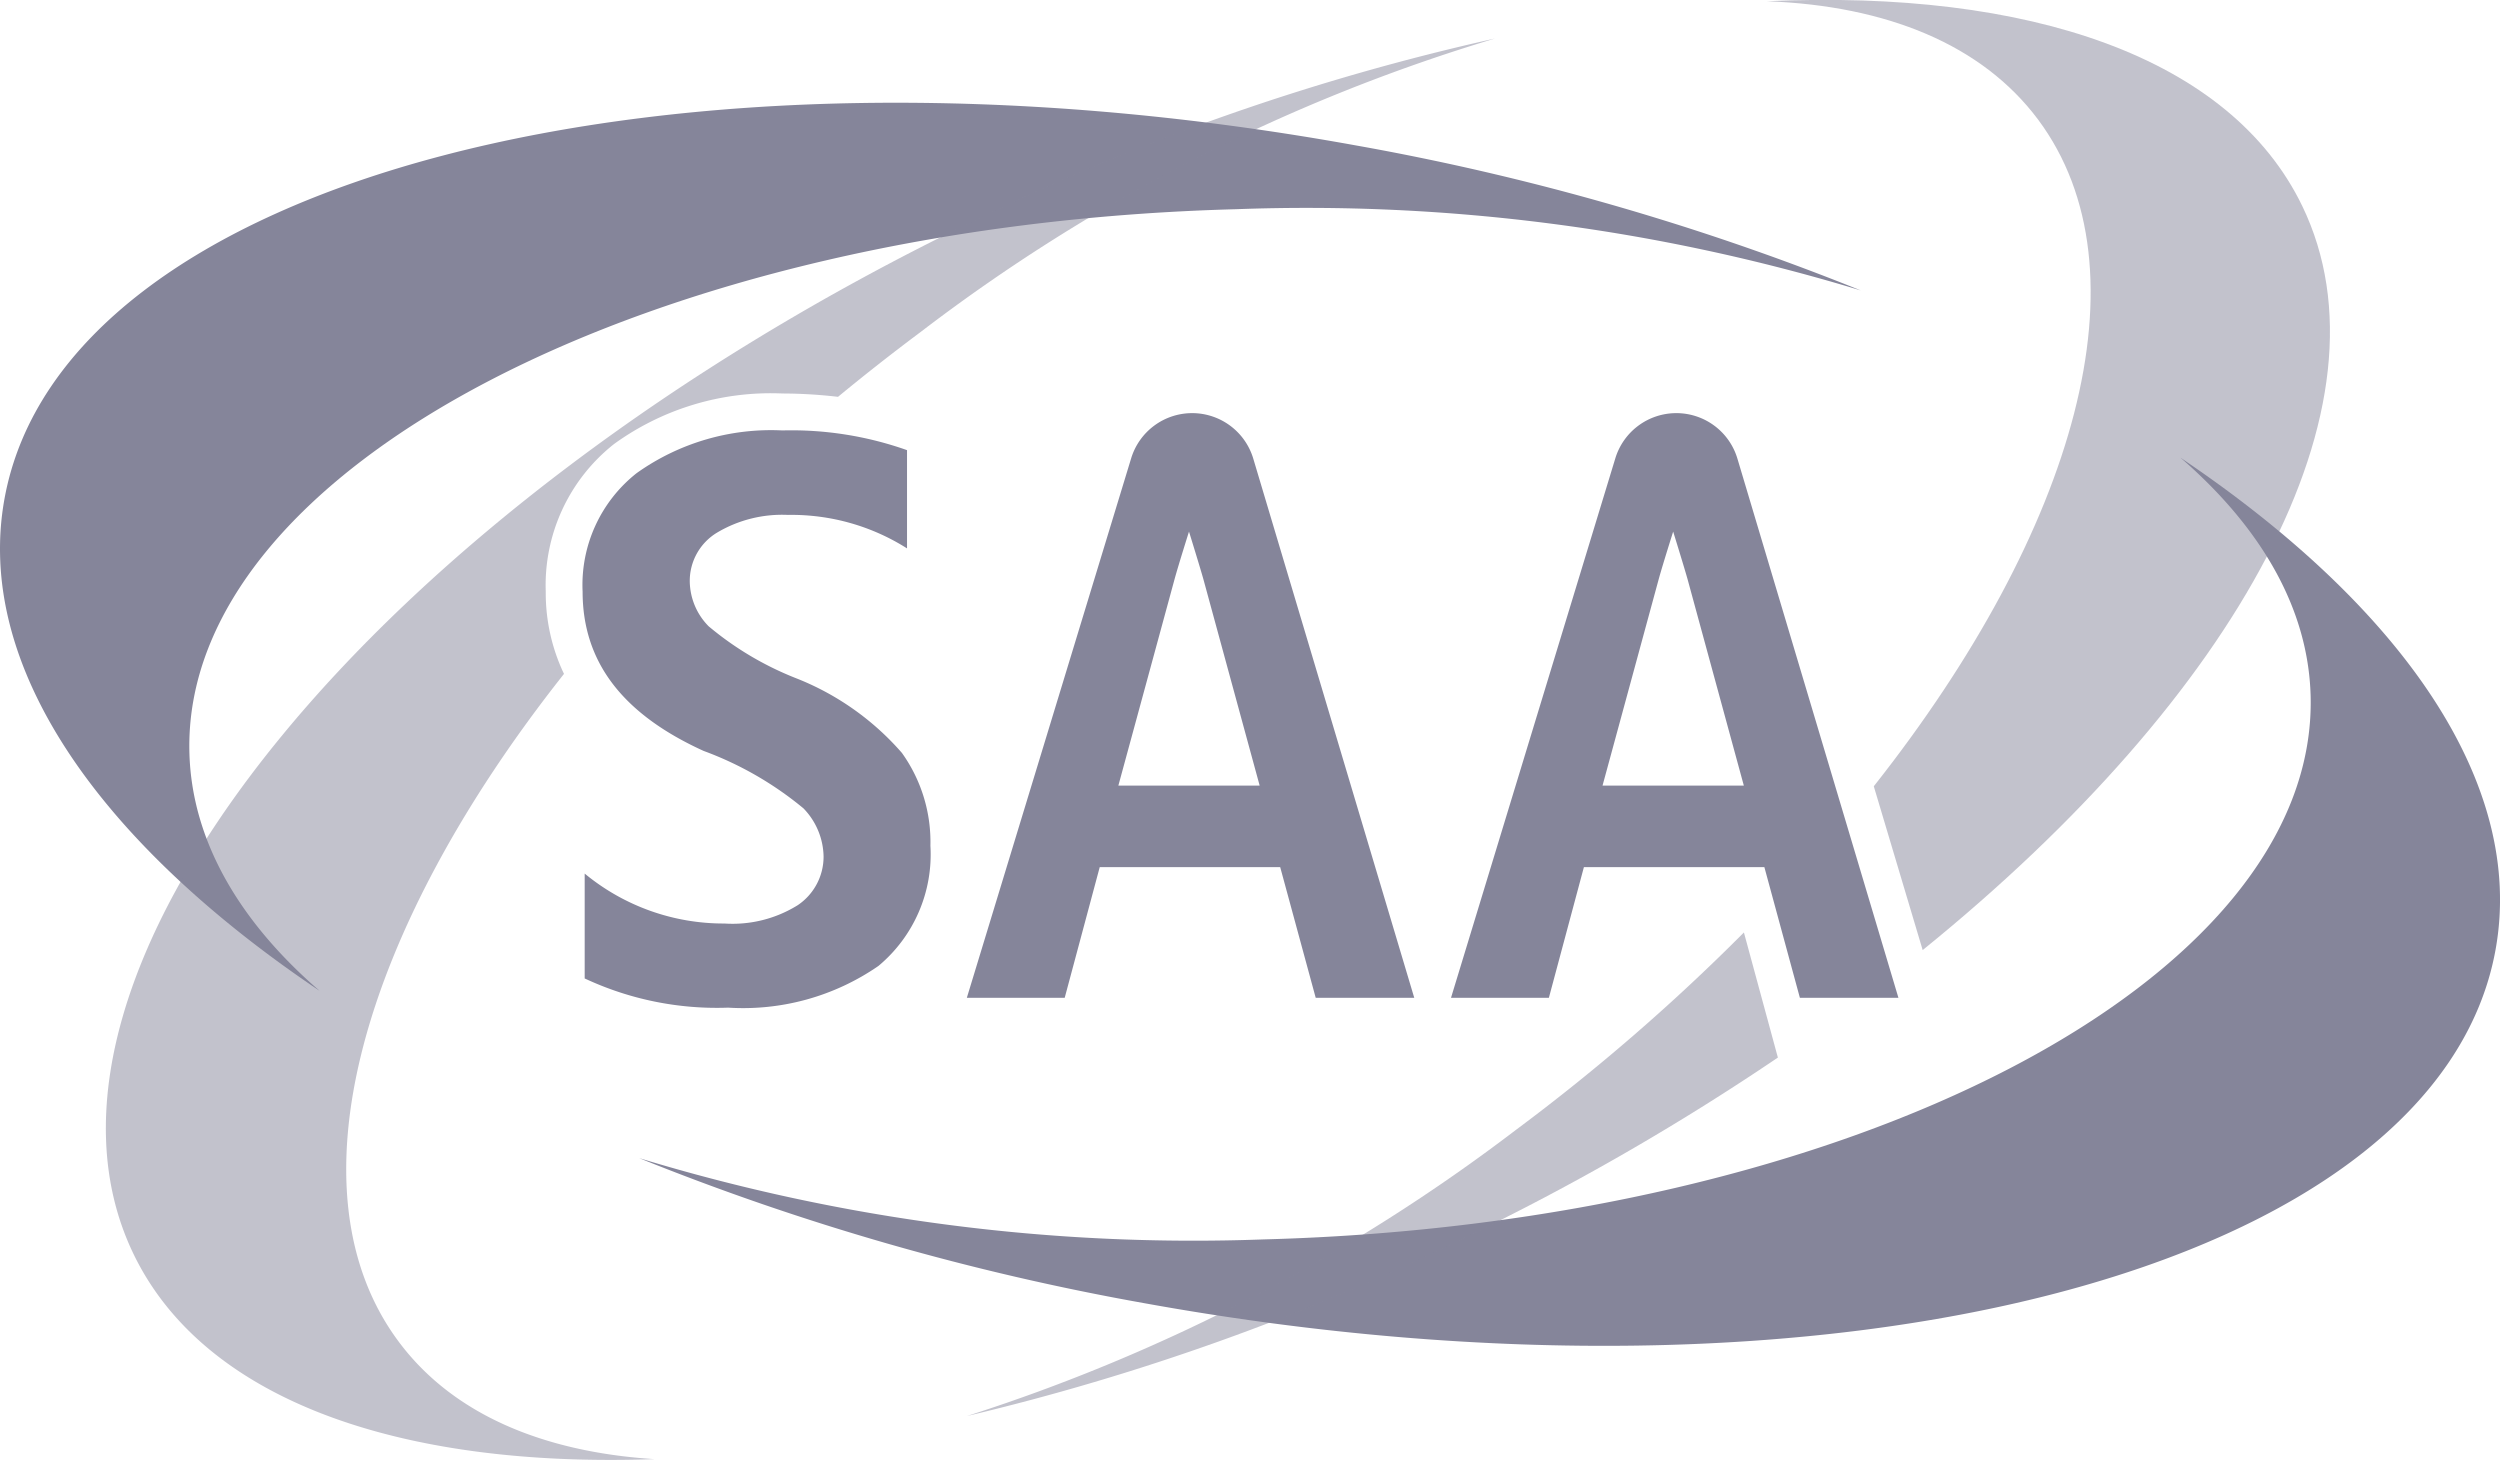
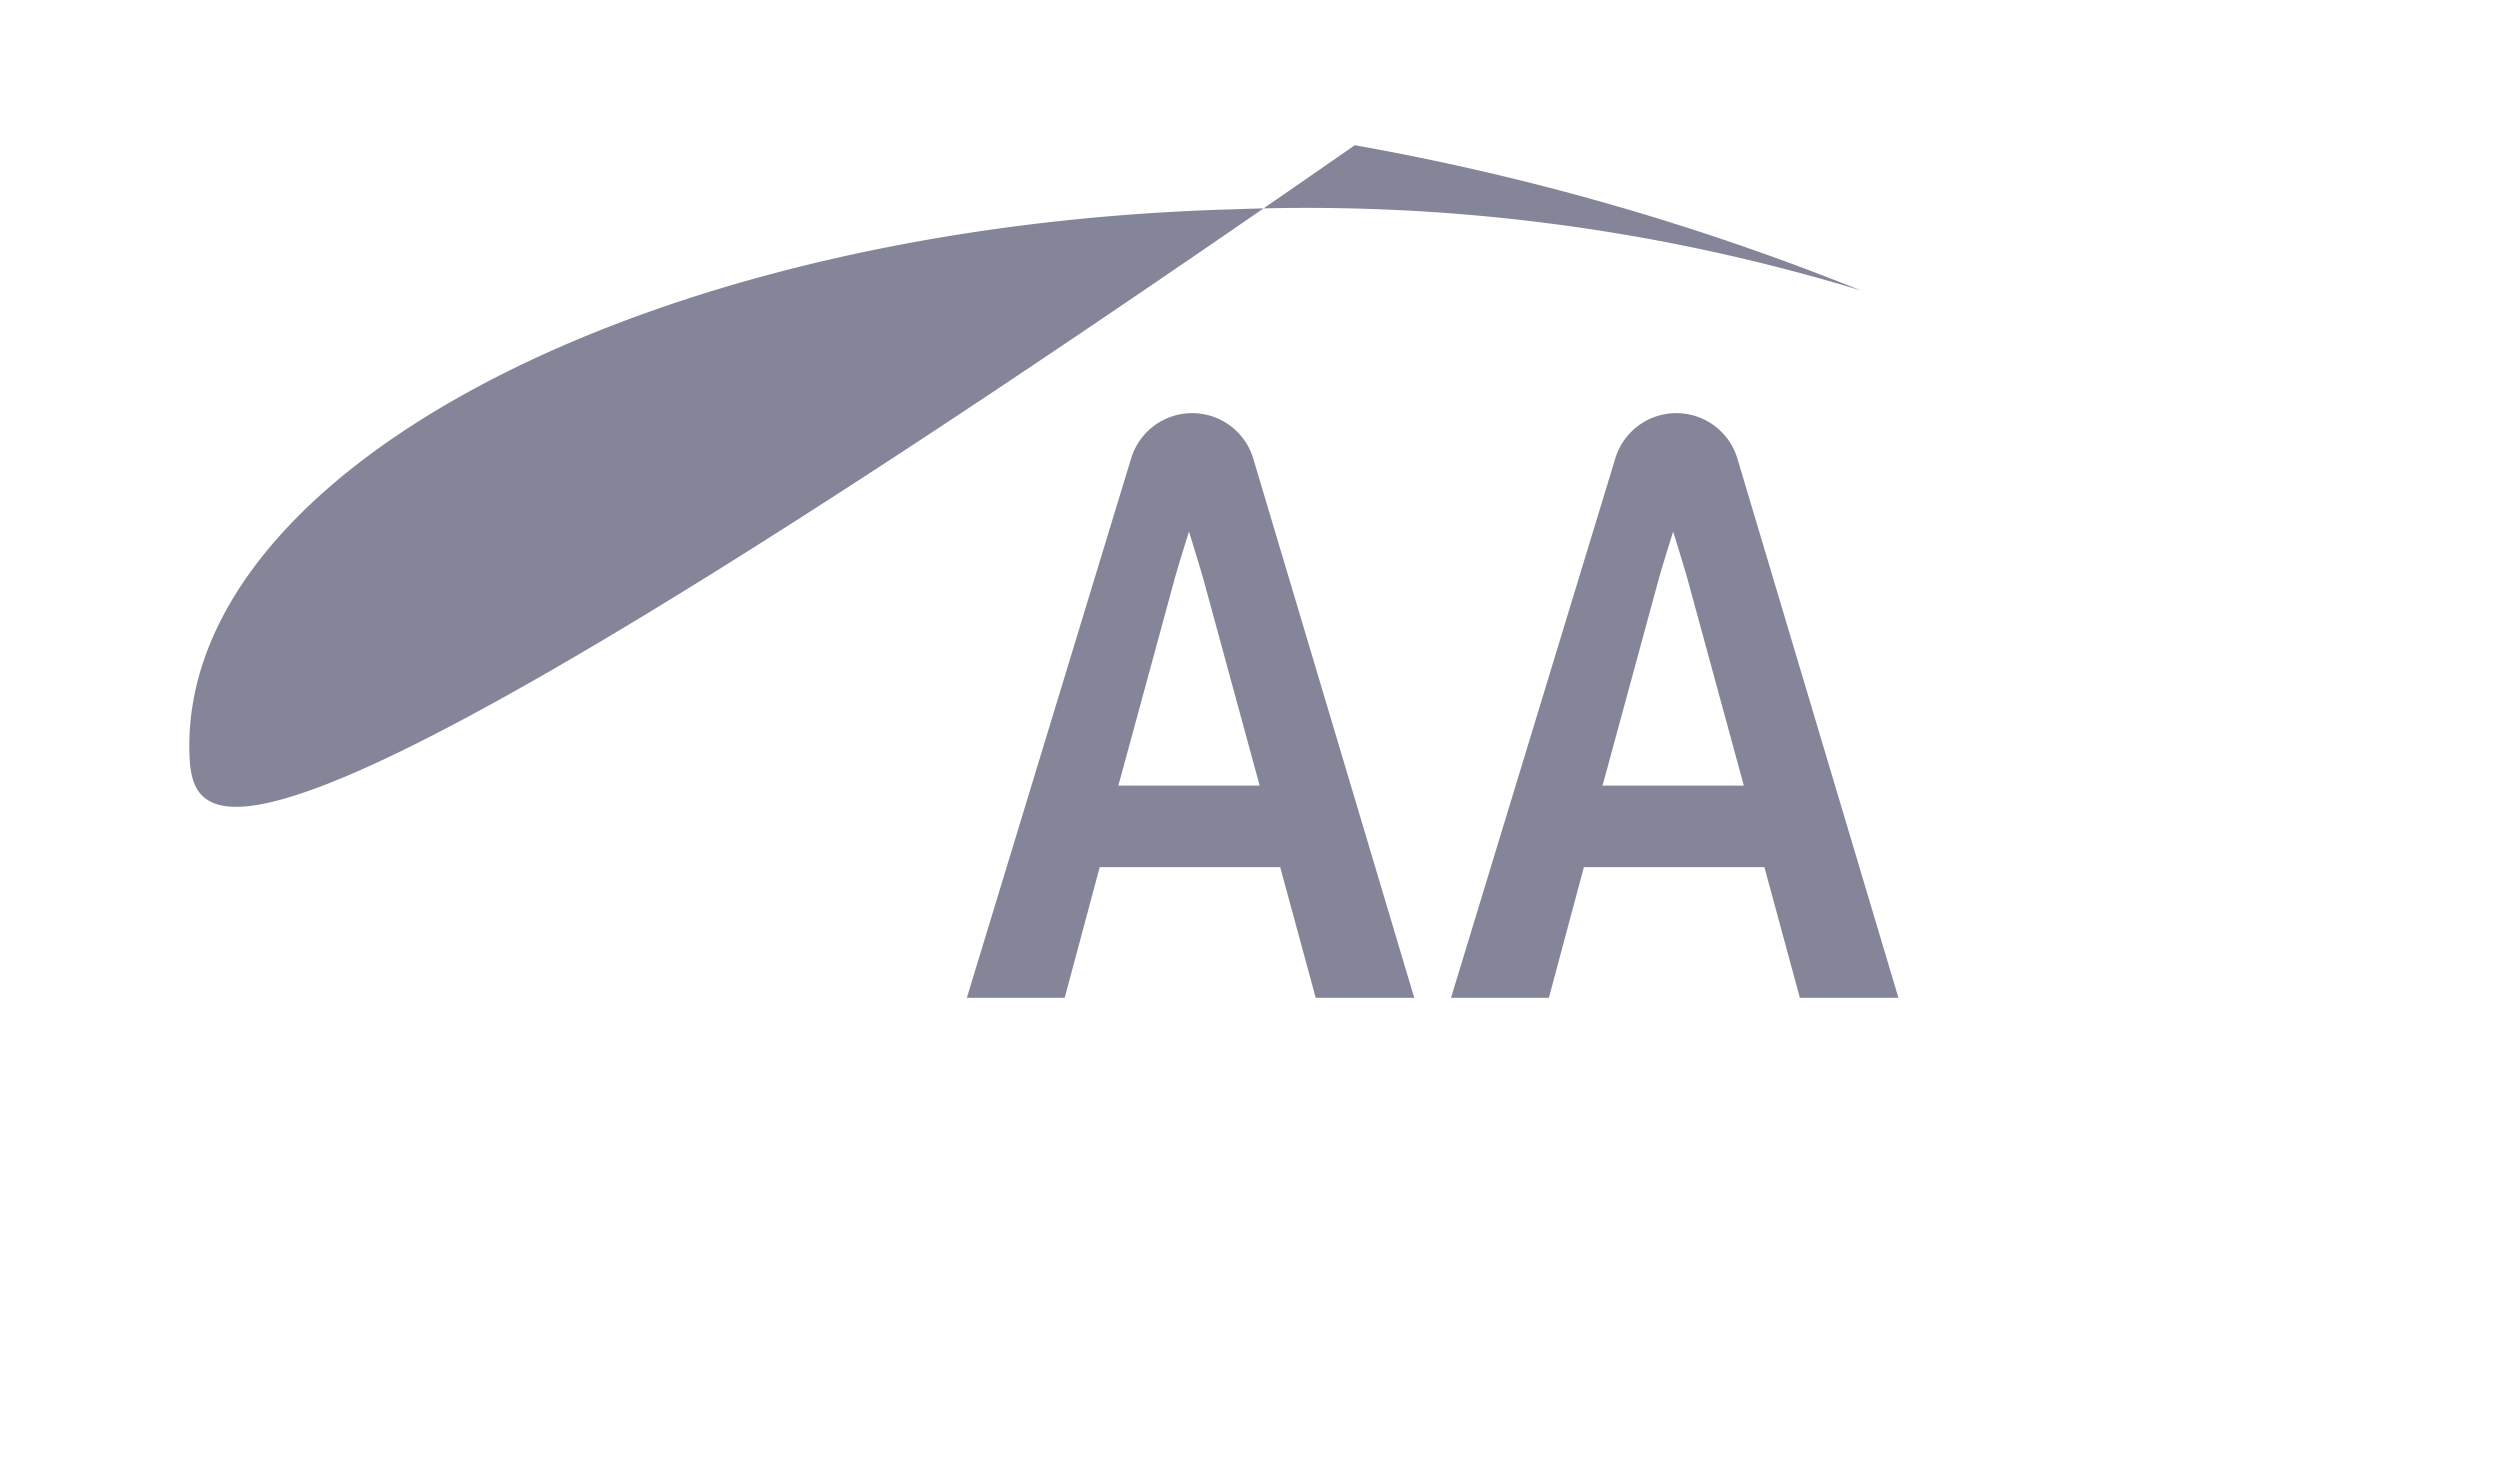
<svg xmlns="http://www.w3.org/2000/svg" width="92.803" height="54.199" viewBox="0 0 92.803 54.199">
  <g id="组_865" data-name="组 865" transform="translate(-1326.097 -4608.535)">
    <g id="组_862" data-name="组 862">
-       <path id="路径_3630" data-name="路径 3630" d="M1333.128,4636.482c-.284-10.56,17.112-19.6,38.856-20.181a70.549,70.549,0,0,1,23.189,3.016,94.526,94.526,0,0,0-18.784-5.391c-25.536-4.621-47.978,1.257-50.126,13.129-1.115,6.162,3.467,12.726,11.7,18.263C1334.961,4642.724,1333.216,4639.72,1333.128,4636.482Z" fill="#85859a" />
-       <path id="路径_3631" data-name="路径 3631" d="M1407.039,4625.525c3,2.6,4.743,5.6,4.831,8.836.284,10.561-17.112,19.6-38.856,20.182a70.571,70.571,0,0,1-23.19-3.017,94.456,94.456,0,0,0,18.785,5.391c25.535,4.621,47.978-1.257,50.126-13.128C1419.85,4637.626,1415.268,4631.062,1407.039,4625.525Z" fill="#85859a" />
+       <path id="路径_3630" data-name="路径 3630" d="M1333.128,4636.482c-.284-10.56,17.112-19.6,38.856-20.181a70.549,70.549,0,0,1,23.189,3.016,94.526,94.526,0,0,0-18.784-5.391C1334.961,4642.724,1333.216,4639.72,1333.128,4636.482Z" fill="#85859a" />
    </g>
    <g id="组_863" data-name="组 863">
-       <path id="路径_3632" data-name="路径 3632" d="M1360.635,4639.928a5.683,5.683,0,0,0-1.058-3.444,10.116,10.116,0,0,0-3.956-2.783,11.75,11.75,0,0,1-3.219-1.918,2.412,2.412,0,0,1-.7-1.665,2.091,2.091,0,0,1,1.034-1.824,4.727,4.727,0,0,1,2.609-.645,8.008,8.008,0,0,1,4.422,1.243v-3.647a12.871,12.871,0,0,0-4.626-.732,8.6,8.6,0,0,0-5.409,1.584,5.286,5.286,0,0,0-2.008,4.4c0,2.6,1.47,4.538,4.492,5.913a12.648,12.648,0,0,1,3.706,2.132,2.63,2.63,0,0,1,.747,1.779,2.167,2.167,0,0,1-.96,1.816,4.582,4.582,0,0,1-2.721.68,8.1,8.1,0,0,1-5.187-1.854v3.893a11.572,11.572,0,0,0,5.327,1.084,8.831,8.831,0,0,0,5.579-1.549A5.387,5.387,0,0,0,1360.635,4639.928Z" fill="#85859a" />
      <path id="路径_3633" data-name="路径 3633" d="M1368.087,4625.548l-6.1,20.027h3.633l1.3-4.85h6.7l1.318,4.85h3.658l-5.976-20.015a2.368,2.368,0,0,0-2.269-1.689h0A2.367,2.367,0,0,0,1368.087,4625.548Zm-.475,12.149,2.093-7.687c.154-.556.529-1.741.529-1.741s.418,1.348.542,1.795l2.081,7.633Z" fill="#85859a" />
      <path id="路径_3634" data-name="路径 3634" d="M1386.06,4625.548l-6.1,20.027h3.633l1.3-4.85h6.7l1.318,4.85h3.658l-5.977-20.015a2.366,2.366,0,0,0-2.268-1.689h0A2.367,2.367,0,0,0,1386.06,4625.548Zm-.475,12.149,2.092-7.687c.155-.556.53-1.741.53-1.741s.418,1.348.542,1.795l2.081,7.633Z" fill="#85859a" />
    </g>
    <g id="组_864" data-name="组 864" opacity="0.5">
-       <path id="路径_3635" data-name="路径 3635" d="M1348.892,4625.017a9.919,9.919,0,0,1,6.251-1.875,18.116,18.116,0,0,1,2.062.124q1.49-1.23,3.079-2.416a66.537,66.537,0,0,1,21.31-10.886,87.759,87.759,0,0,0-19.407,6.8c-22.23,10.746-36.168,27.9-31.131,38.326,2.621,5.421,9.866,7.944,19.339,7.61-4.165-.265-7.5-1.681-9.495-4.357-4.178-5.6-1.419-15.247,6.133-24.792a6.981,6.981,0,0,1-.677-3.054A6.674,6.674,0,0,1,1348.892,4625.017Z" fill="#85859a" />
-       <path id="路径_3636" data-name="路径 3636" d="M1382.371,4650.477a67.518,67.518,0,0,1-20.383,10.624,88.554,88.554,0,0,0,18.441-6.6,92.2,92.2,0,0,0,11.665-6.708l-1.261-4.644A75.679,75.679,0,0,1,1382.371,4650.477Z" fill="#85859a" />
-       <path id="路径_3637" data-name="路径 3637" d="M1411.559,4616.181c-2.67-5.524-10.137-8.045-19.876-7.6,4.436.167,7.984,1.6,10.071,4.394,4.172,5.6,1.428,15.217-6.1,24.748l1.815,6.08C1409.161,4634.335,1415.129,4623.567,1411.559,4616.181Z" fill="#85859a" />
-     </g>
+       </g>
  </g>
</svg>